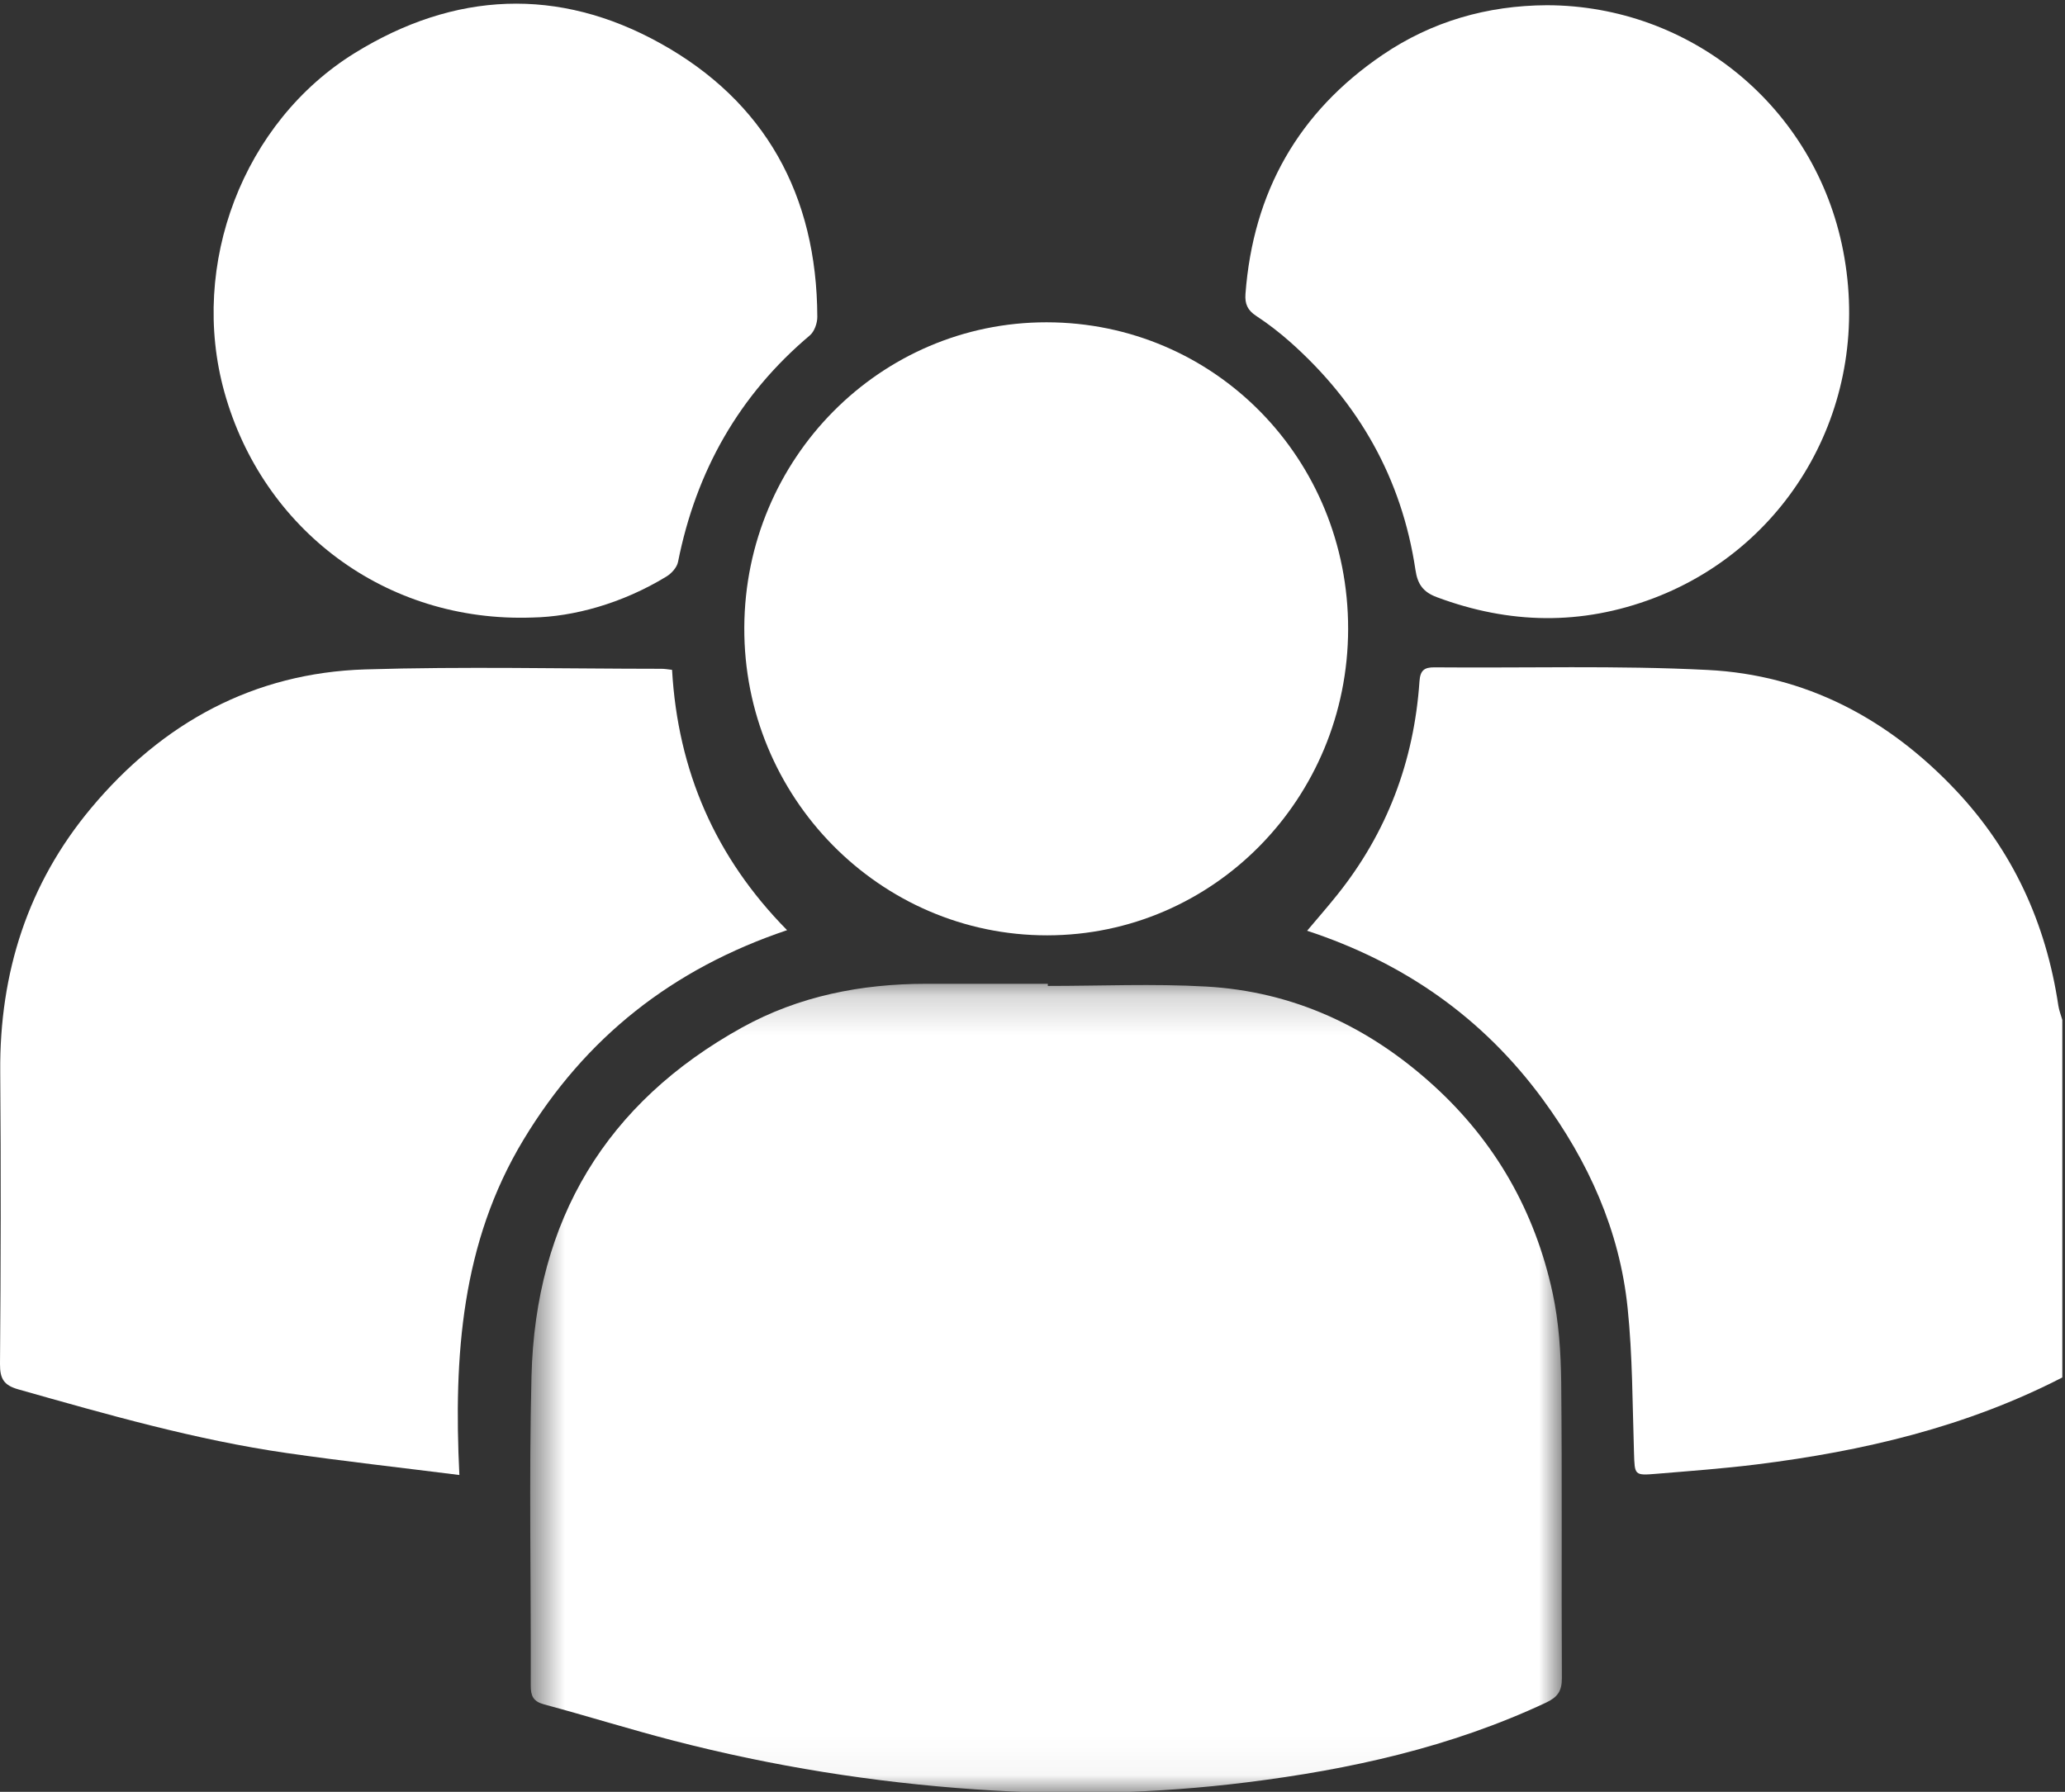
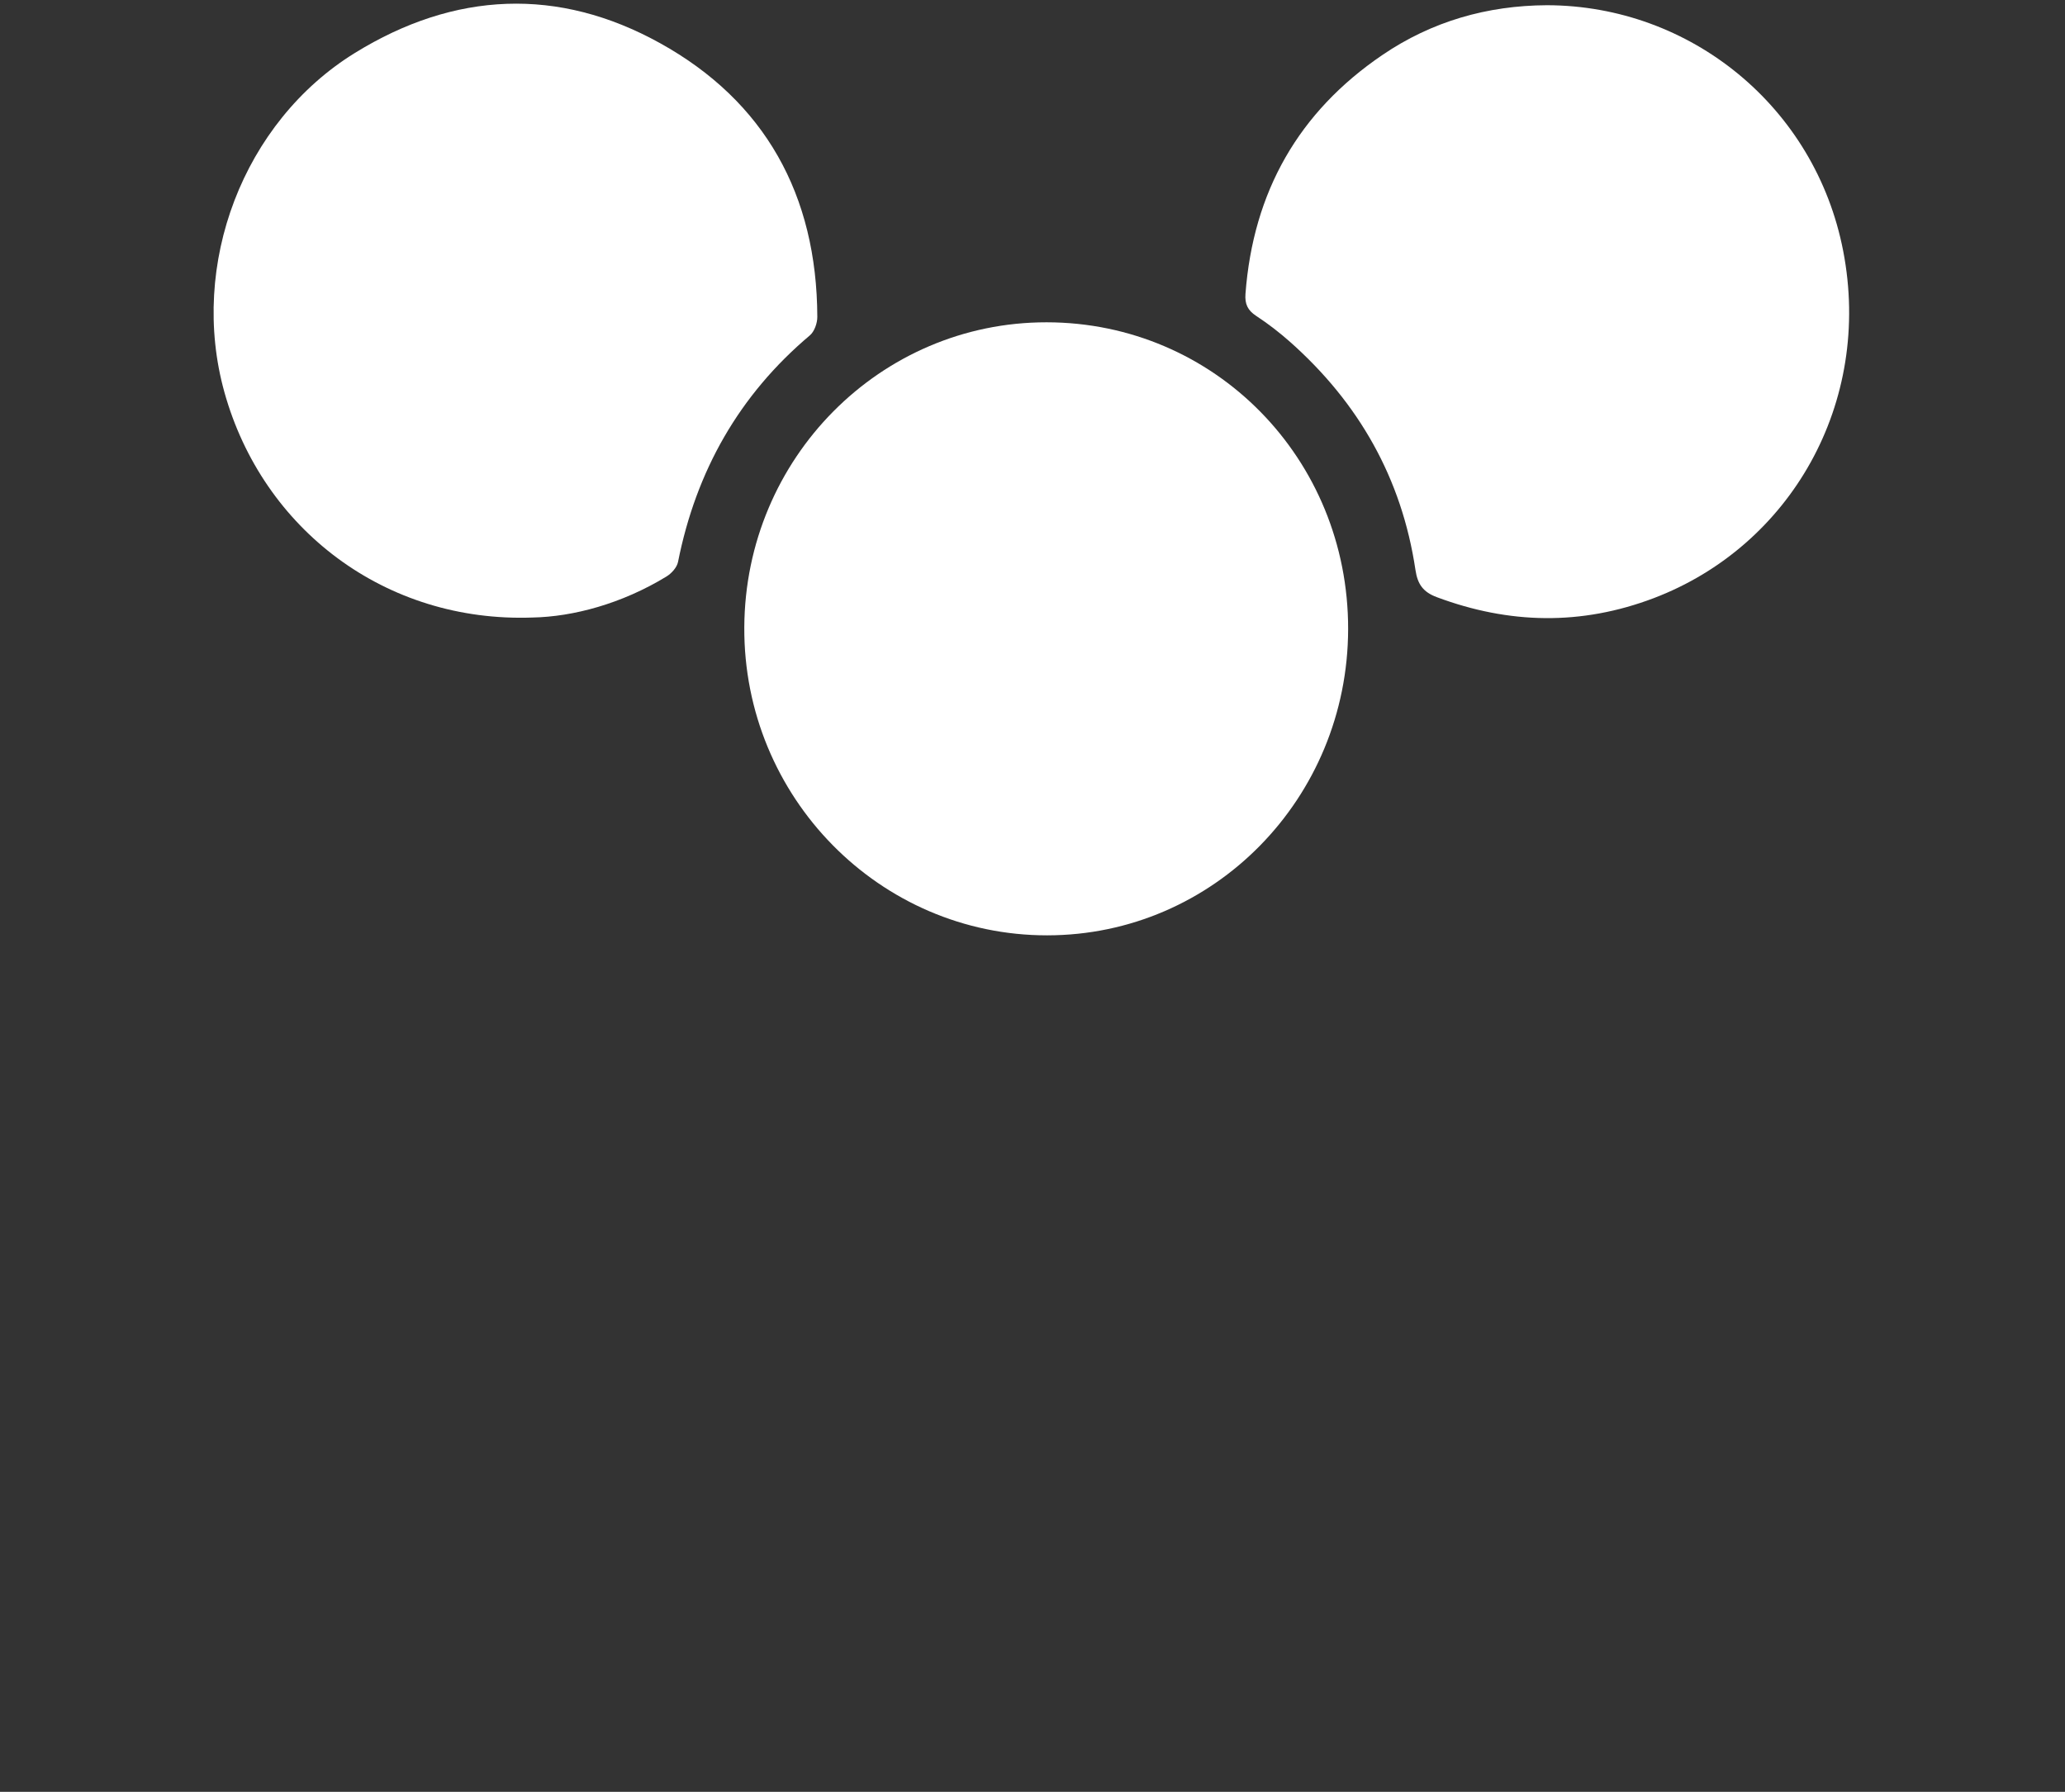
<svg xmlns="http://www.w3.org/2000/svg" xmlns:xlink="http://www.w3.org/1999/xlink" width="53px" height="46px" viewBox="0 0 53 46" version="1.1">
  <rect x="0" y="0" width="53" height="46" fill="#333333" stroke="none" />
  <title>34490B52-A1B9-4F79-9D55-CC71854F3F9B</title>
  <desc>Created with sketchtool.</desc>
  <defs>
-     <polygon id="path-1" points="0.608 20.958 27.087 20.958 27.087 0.187 0.608 0.187" />
-   </defs>
+     </defs>
  <g id="Pahal-Home-v2" stroke="none" stroke-width="1" fill="none" fill-rule="evenodd" transform="translate(-810, -2847)">
    <g id="Page-1" transform="translate(810, 2847)">
-       <path d="M52.931,35.362 C50.463,36.634 47.814,37.254 45.09,37.594 C44.239,37.7 43.382,37.763 42.526,37.834 C41.943,37.883 41.957,37.873 41.938,37.297 C41.898,36.056 41.902,34.808 41.774,33.576 C41.569,31.584 40.764,29.812 39.593,28.217 C38.057,26.126 36.039,24.714 33.548,23.894 C33.814,23.579 34.07,23.286 34.314,22.981 C35.598,21.381 36.292,19.544 36.432,17.491 C36.452,17.212 36.552,17.129 36.818,17.132 C39.156,17.153 41.498,17.08 43.83,17.199 C46.337,17.326 48.454,18.443 50.189,20.279 C51.657,21.831 52.512,23.693 52.829,25.815 C52.848,25.94 52.896,26.06 52.931,26.182 L52.931,35.362 Z" id="Fill-1" fill="#FFFFFF" />
      <g id="Group-5" transform="translate(13, 25.069)">
        <mask id="mask-2" fill="white">
          <use xlink:href="#path-1" />
        </mask>
        <g id="Clip-4" />
        <path d="M13.893,0.242 C15.245,0.242 16.6,0.181 17.947,0.257 C20.189,0.381 22.132,1.284 23.801,2.805 C25.38,4.245 26.395,6.026 26.848,8.119 C27.009,8.866 27.061,9.649 27.07,10.415 C27.096,12.946 27.073,15.477 27.087,18.008 C27.089,18.348 26.975,18.503 26.673,18.644 C24.231,19.788 21.647,20.357 18.993,20.688 C16.677,20.976 14.359,21.03 12.036,20.868 C9.419,20.688 6.835,20.276 4.292,19.618 C3.175,19.329 2.073,18.984 0.958,18.684 C0.685,18.609 0.621,18.468 0.622,18.2 C0.631,15.555 0.575,12.908 0.641,10.265 C0.742,6.247 2.563,3.237 6.045,1.309 C7.505,0.501 9.106,0.188 10.766,0.187 L13.893,0.187 L13.893,0.242 Z" id="Fill-3" fill="#FFFFFF" mask="url(#mask-2)" />
      </g>
      <g id="Group-8" transform="translate(0, 17.085)" fill="#FFFFFF">
-         <path d="M17.249,0.111 C17.397,2.704 18.359,4.926 20.201,6.794 C17.26,7.785 15.019,9.548 13.433,12.179 C11.845,14.812 11.641,17.715 11.79,20.781 C10.258,20.588 8.808,20.426 7.364,20.218 C5.019,19.88 2.745,19.226 0.468,18.582 C0.106,18.479 -0.003,18.317 -1.10981645e-16,17.932 C0.02,15.432 0.026,12.93 0.006,10.428 C-0.015,7.882 0.72,5.598 2.336,3.663 C4.166,1.47 6.514,0.189 9.371,0.1 C11.903,0.022 14.44,0.083 16.974,0.084 C17.056,0.084 17.138,0.098 17.249,0.111" id="Fill-6" />
-       </g>
+         </g>
      <path d="M34.601,16.15 C34.593,20.5 31.146,24.009 26.877,24.012 C22.575,24.015 19.08,20.46 19.103,16.103 C19.125,11.768 22.591,8.27 26.862,8.274 C31.173,8.278 34.608,11.774 34.601,16.15 Z" id="Fill-9" fill="#FFFFFF" />
      <g id="Group-13" transform="translate(5, 0.025)" fill="#FFFFFF">
        <path d="M8.668,15.828 C4.893,15.964 1.742,13.565 0.76,10.045 C-0.153,6.766 1.242,3.104 4.109,1.334 C6.665,-0.245 9.331,-0.365 11.941,1.083 C14.63,2.573 15.966,4.978 15.977,8.107 C15.979,8.269 15.902,8.488 15.784,8.586 C13.97,10.117 12.867,12.065 12.402,14.402 C12.373,14.543 12.236,14.695 12.107,14.774 C10.96,15.475 9.709,15.808 8.668,15.828" id="Fill-11" />
      </g>
      <path d="M47.306,6.437 C48.064,10.346 45.955,14.02 42.446,15.355 C40.585,16.062 38.736,16.024 36.879,15.331 C36.523,15.199 36.383,14.995 36.329,14.632 C35.978,12.277 34.872,10.341 33.114,8.78 C32.839,8.536 32.546,8.31 32.24,8.109 C32.022,7.966 31.947,7.804 31.966,7.545 C32.163,4.924 33.33,2.874 35.478,1.413 C36.75,0.547 38.171,0.142 39.702,0.134 C43.387,0.14 46.589,2.741 47.306,6.437 Z" id="Fill-14" fill="#FFFFFF" />
    </g>
  </g>
</svg>